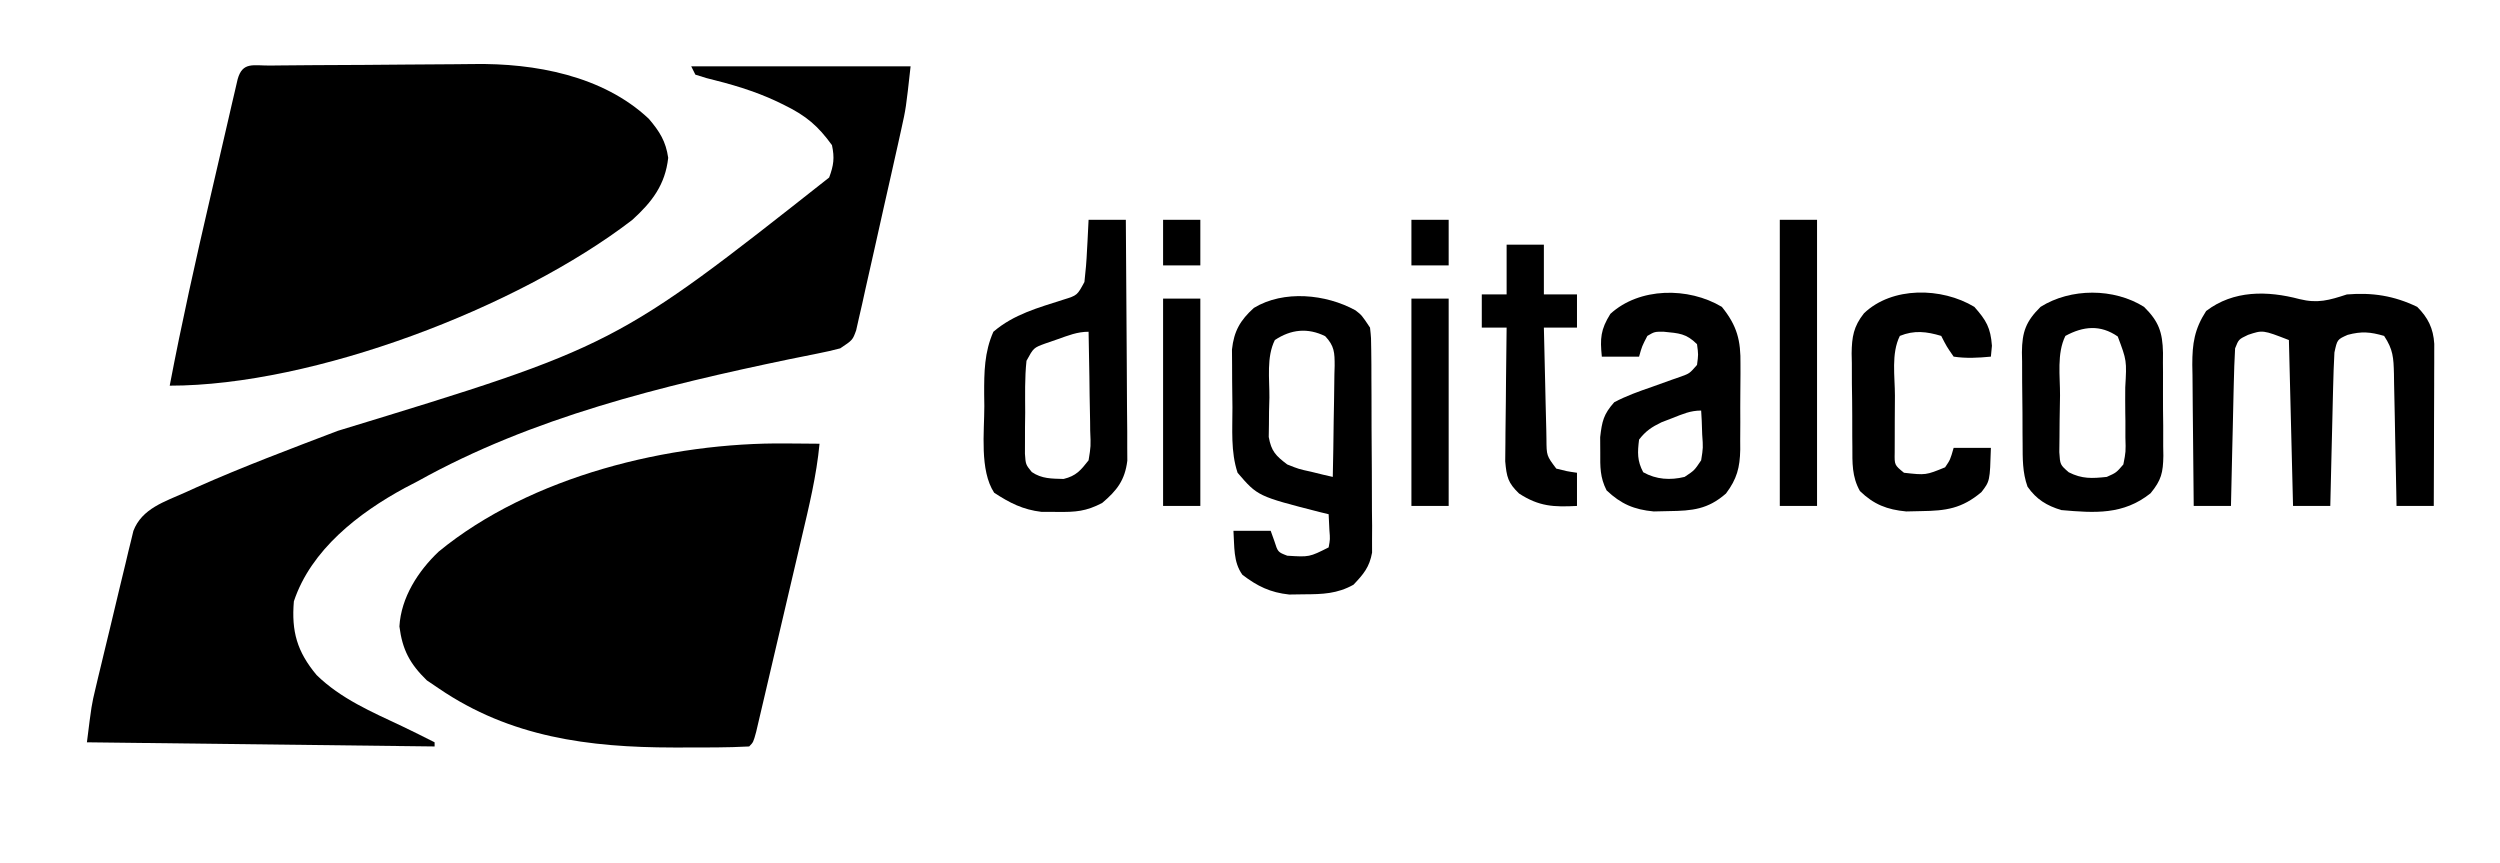
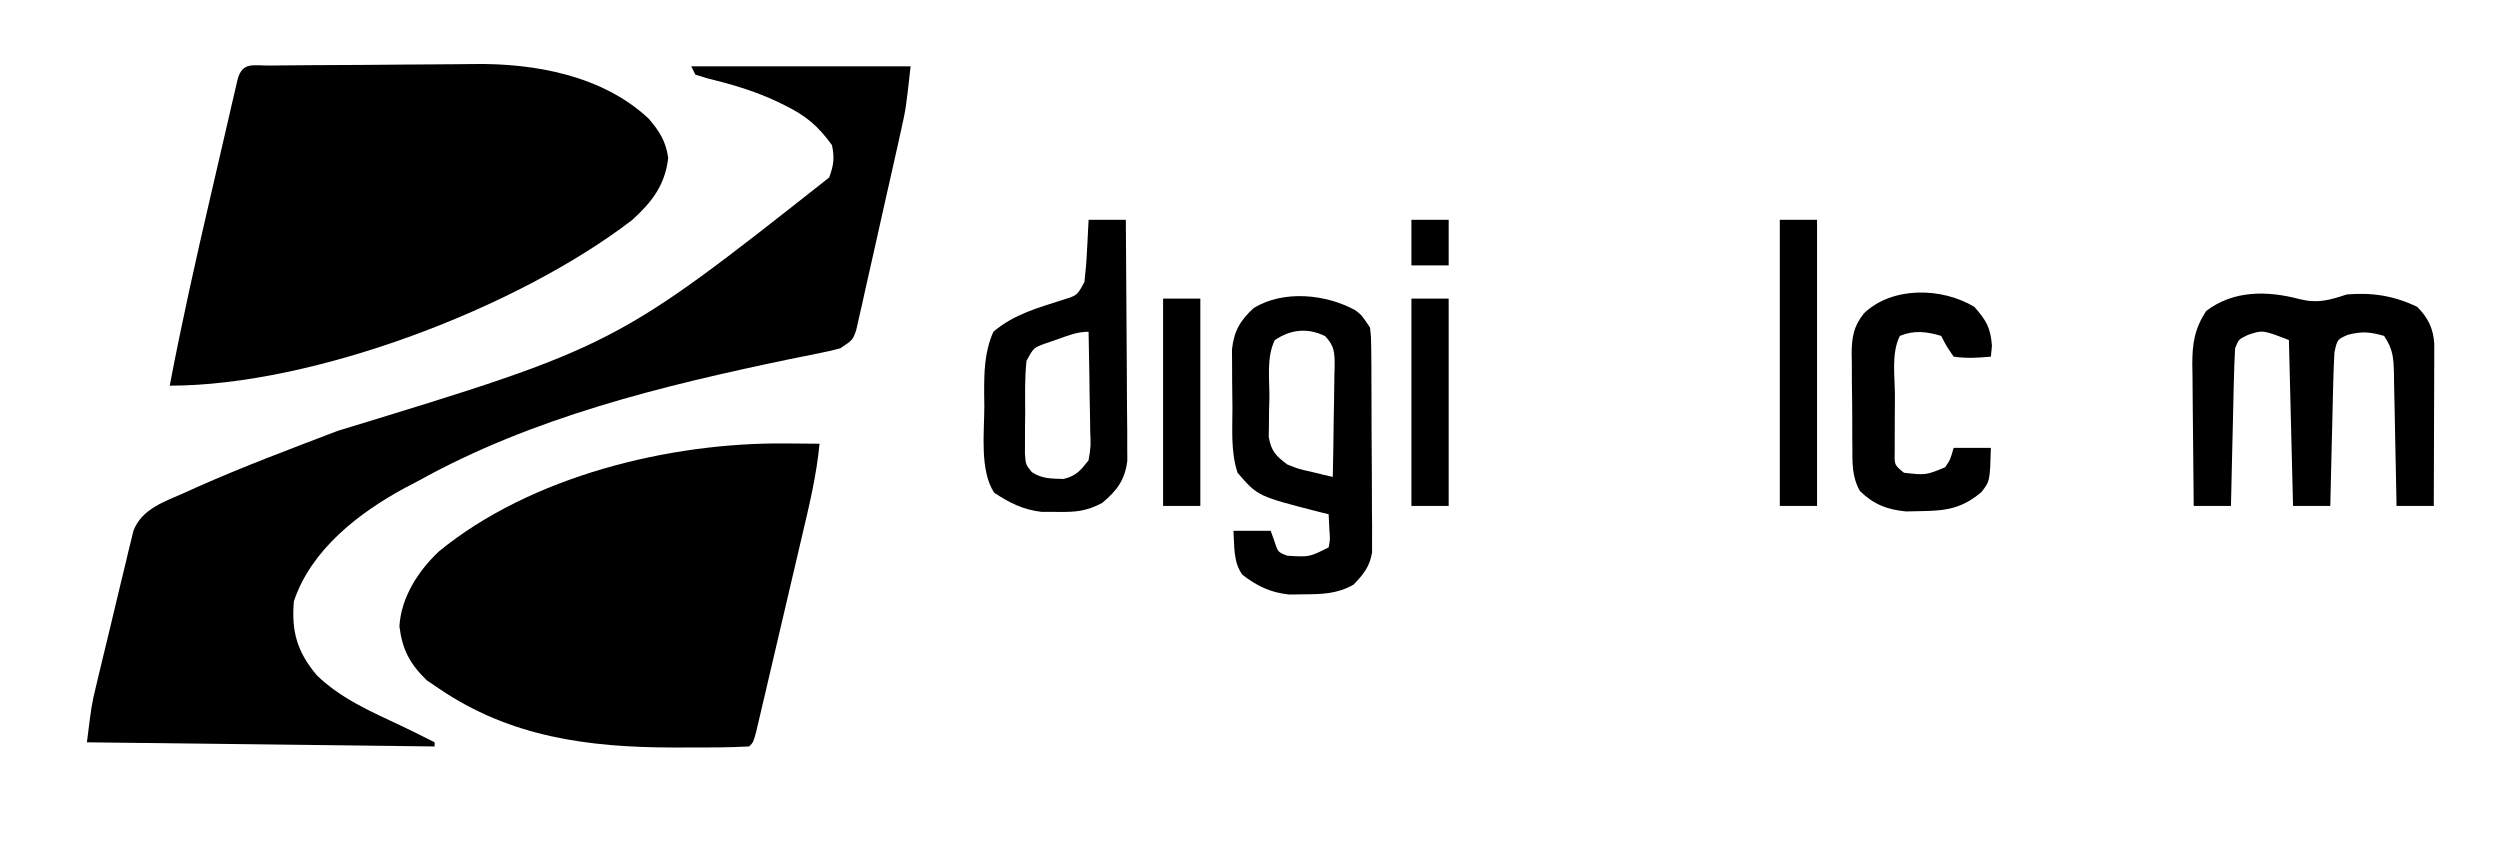
<svg xmlns="http://www.w3.org/2000/svg" fill="none" viewBox="0 0 171 59" height="59" width="171">
  <path fill="black" d="M47.28 4.538C52.231 4.538 57.183 4.538 62.285 4.538C61.966 7.412 61.966 7.412 61.645 8.856C61.574 9.178 61.503 9.5 61.43 9.831C61.316 10.339 61.316 10.339 61.199 10.857C61.12 11.211 61.04 11.565 60.959 11.93C60.791 12.674 60.623 13.417 60.455 14.161C60.238 15.113 60.027 16.067 59.816 17.021C59.613 17.934 59.406 18.845 59.199 19.757C59.124 20.1 59.049 20.443 58.971 20.796C58.862 21.269 58.862 21.269 58.751 21.752C58.688 22.03 58.626 22.308 58.561 22.595C58.321 23.26 58.321 23.26 57.472 23.827C56.97 23.961 56.463 24.075 55.953 24.175C55.642 24.238 55.331 24.301 55.011 24.366C54.672 24.434 54.334 24.502 53.986 24.572C45.293 26.387 36.407 28.549 28.594 32.904C28.295 33.06 27.996 33.215 27.688 33.376C24.533 35.086 21.273 37.606 20.101 41.13C19.927 43.193 20.32 44.572 21.654 46.172C23.31 47.792 25.431 48.697 27.5 49.672C28.248 50.028 28.988 50.4 29.727 50.774C29.727 50.868 29.727 50.961 29.727 51.058C17.955 50.917 17.955 50.917 5.945 50.774C6.264 48.219 6.264 48.219 6.533 47.089C6.593 46.836 6.652 46.584 6.714 46.323C6.778 46.059 6.842 45.794 6.908 45.521C7.008 45.104 7.008 45.104 7.11 44.678C7.25 44.094 7.392 43.51 7.534 42.927C7.751 42.032 7.963 41.137 8.175 40.242C8.312 39.673 8.45 39.104 8.588 38.536C8.651 38.268 8.714 38.001 8.779 37.725C8.871 37.352 8.871 37.352 8.965 36.973C9.018 36.755 9.07 36.537 9.124 36.312C9.712 34.775 11.277 34.313 12.669 33.684C13.071 33.502 13.071 33.502 13.481 33.316C16.642 31.912 19.878 30.7 23.108 29.468C42.094 23.673 42.094 23.673 56.714 12.142C57.023 11.314 57.094 10.796 56.906 9.928C55.959 8.618 55.14 7.918 53.667 7.198C53.498 7.115 53.328 7.032 53.153 6.946C51.59 6.21 49.996 5.752 48.318 5.34C47.944 5.224 47.944 5.224 47.563 5.106C47.469 4.919 47.376 4.731 47.28 4.538Z" />
  <path fill="black" d="M18.488 4.484C18.674 4.481 18.861 4.479 19.053 4.477C19.674 4.47 20.296 4.465 20.917 4.461C21.13 4.459 21.343 4.458 21.563 4.456C22.695 4.449 23.827 4.443 24.959 4.439C25.889 4.435 26.819 4.428 27.75 4.416C28.877 4.402 30.004 4.395 31.132 4.393C31.558 4.391 31.985 4.387 32.411 4.38C36.555 4.317 41.234 5.165 44.378 8.125C45.118 8.992 45.544 9.67 45.705 10.796C45.501 12.636 44.6 13.816 43.245 15.044C35.407 21.065 21.442 26.38 11.608 26.38C12.431 22.065 13.387 17.786 14.382 13.508C14.552 12.778 14.721 12.048 14.889 11.319C15.134 10.254 15.381 9.189 15.628 8.125C15.703 7.797 15.779 7.469 15.856 7.131C15.926 6.831 15.996 6.531 16.069 6.222C16.16 5.826 16.16 5.826 16.254 5.421C16.593 4.201 17.331 4.496 18.488 4.484Z" />
  <path fill="black" d="M53.791 30.333C54.011 30.334 54.23 30.336 54.456 30.337C54.989 30.34 55.523 30.346 56.056 30.351C55.849 32.546 55.331 34.661 54.827 36.803C54.732 37.206 54.638 37.609 54.544 38.012C54.348 38.852 54.151 39.692 53.953 40.532C53.699 41.61 53.447 42.689 53.196 43.767C53.003 44.598 52.808 45.428 52.613 46.257C52.52 46.655 52.427 47.053 52.334 47.451C52.205 48.005 52.075 48.558 51.944 49.111C51.87 49.426 51.796 49.741 51.72 50.066C51.526 50.774 51.526 50.774 51.243 51.058C49.736 51.14 48.223 51.127 46.714 51.129C46.493 51.129 46.272 51.129 46.045 51.129C40.285 51.121 34.906 50.431 30.01 47.087C29.607 46.815 29.607 46.815 29.196 46.537C28.029 45.402 27.522 44.437 27.32 42.849C27.431 40.874 28.6 39.058 30.01 37.726C36.293 32.57 45.811 30.243 53.791 30.333Z" />
  <path fill="black" d="M157.287 20.459C158.528 20.765 159.305 20.54 160.525 20.14C162.271 19.998 163.747 20.224 165.338 20.99C166.076 21.73 166.438 22.455 166.504 23.52C166.504 23.725 166.503 23.929 166.502 24.14C166.502 24.373 166.502 24.606 166.502 24.846C166.501 25.096 166.499 25.346 166.498 25.603C166.497 25.86 166.497 26.117 166.497 26.382C166.495 27.203 166.491 28.023 166.488 28.844C166.486 29.401 166.485 29.957 166.484 30.513C166.481 31.878 166.476 33.242 166.47 34.606C165.629 34.606 164.788 34.606 163.922 34.606C163.914 34.123 163.914 34.123 163.905 33.63C163.884 32.436 163.859 31.241 163.832 30.047C163.821 29.53 163.812 29.013 163.803 28.496C163.79 27.753 163.773 27.011 163.756 26.268C163.753 26.037 163.75 25.805 163.746 25.567C163.718 24.47 163.693 23.909 163.073 22.976C162.127 22.702 161.532 22.65 160.578 22.905C159.867 23.221 159.867 23.221 159.675 24.111C159.632 24.905 159.603 25.694 159.586 26.489C159.58 26.721 159.574 26.953 159.568 27.192C159.55 27.932 159.533 28.672 159.516 29.411C159.504 29.913 159.492 30.415 159.479 30.917C159.449 32.146 159.42 33.376 159.392 34.606C158.552 34.606 157.711 34.606 156.844 34.606C156.751 30.862 156.658 27.117 156.561 23.26C154.777 22.567 154.777 22.567 153.766 22.905C153.125 23.209 153.125 23.209 152.881 23.827C152.836 24.633 152.808 25.433 152.791 26.24C152.785 26.479 152.779 26.717 152.773 26.963C152.755 27.726 152.738 28.489 152.722 29.252C152.709 29.769 152.697 30.285 152.684 30.802C152.654 32.07 152.625 33.338 152.598 34.606C151.757 34.606 150.916 34.606 150.05 34.606C150.029 32.981 150.013 31.356 150.003 29.73C149.999 29.178 149.993 28.626 149.986 28.073C149.975 27.277 149.97 26.482 149.967 25.686C149.962 25.441 149.958 25.195 149.953 24.942C149.953 23.505 150.096 22.516 150.899 21.274C152.773 19.841 155.089 19.877 157.287 20.459Z" />
  <path fill="black" d="M92.713 21.226C93.144 21.558 93.144 21.558 93.71 22.409C93.786 23.115 93.786 23.115 93.793 23.967C93.796 24.286 93.8 24.605 93.803 24.934C93.804 25.279 93.805 25.623 93.805 25.979C93.807 26.333 93.809 26.687 93.811 27.052C93.814 27.802 93.816 28.553 93.815 29.303C93.815 30.262 93.823 31.221 93.833 32.18C93.84 33.097 93.84 34.014 93.841 34.931C93.845 35.275 93.849 35.619 93.853 35.973C93.851 36.294 93.85 36.615 93.848 36.945C93.849 37.227 93.849 37.508 93.85 37.798C93.671 38.795 93.268 39.269 92.578 39.995C91.468 40.616 90.456 40.647 89.198 40.651C88.863 40.656 88.527 40.661 88.182 40.666C86.891 40.53 86.007 40.099 84.981 39.316C84.342 38.435 84.444 37.365 84.368 36.308C85.208 36.308 86.049 36.308 86.915 36.308C86.997 36.536 87.079 36.764 87.163 36.999C87.406 37.764 87.406 37.764 88.048 38.01C89.557 38.106 89.557 38.106 90.879 37.442C90.982 36.881 90.982 36.881 90.932 36.272C90.915 35.91 90.897 35.547 90.879 35.173C90.681 35.125 90.482 35.077 90.278 35.027C86.026 33.939 86.026 33.939 84.651 32.337C84.172 30.898 84.304 29.369 84.299 27.863C84.297 27.27 84.288 26.677 84.279 26.084C84.277 25.705 84.276 25.325 84.275 24.946C84.272 24.602 84.269 24.259 84.267 23.905C84.403 22.645 84.835 21.904 85.765 21.061C87.806 19.822 90.698 20.115 92.713 21.226ZM87.199 23.26C86.618 24.424 86.838 25.916 86.827 27.195C86.819 27.508 86.811 27.82 86.802 28.143C86.8 28.444 86.797 28.744 86.795 29.055C86.791 29.33 86.787 29.606 86.782 29.89C86.957 30.868 87.262 31.174 88.048 31.769C88.837 32.084 88.837 32.084 89.676 32.266C89.955 32.334 90.234 32.403 90.521 32.474C90.733 32.522 90.944 32.57 91.162 32.62C91.19 31.343 91.211 30.066 91.224 28.789C91.23 28.354 91.238 27.92 91.248 27.485C91.261 26.861 91.268 26.237 91.273 25.612C91.279 25.418 91.284 25.224 91.29 25.024C91.291 24.119 91.276 23.663 90.642 22.994C89.447 22.405 88.297 22.526 87.199 23.26Z" />
  <path fill="black" d="M74.459 15.034C75.299 15.034 76.14 15.034 77.007 15.034C77.026 17.265 77.041 19.497 77.051 21.728C77.055 22.765 77.061 23.801 77.071 24.837C77.08 25.837 77.085 26.838 77.087 27.838C77.09 28.405 77.096 28.971 77.103 29.538C77.103 29.884 77.103 30.23 77.103 30.587C77.105 30.892 77.107 31.196 77.109 31.509C76.944 32.845 76.4 33.55 75.388 34.403C74.289 34.978 73.569 35.032 72.335 35.014C71.976 35.013 71.617 35.013 71.247 35.013C69.961 34.86 69.071 34.404 68 33.702C66.998 32.169 67.329 29.551 67.328 27.78C67.324 27.51 67.321 27.239 67.317 26.96C67.314 25.456 67.328 24.088 67.947 22.692C69.356 21.489 71.011 21.052 72.747 20.493C73.681 20.204 73.681 20.204 74.175 19.288C74.26 18.554 74.32 17.844 74.352 17.108C74.363 16.909 74.374 16.71 74.386 16.505C74.412 16.014 74.436 15.524 74.459 15.034ZM72.335 23.206C71.919 23.35 71.919 23.35 71.495 23.496C70.697 23.789 70.697 23.789 70.212 24.678C70.087 25.856 70.12 27.04 70.123 28.224C70.119 28.551 70.114 28.878 70.11 29.215C70.109 29.529 70.109 29.842 70.109 30.165C70.108 30.452 70.107 30.739 70.106 31.035C70.156 31.772 70.156 31.772 70.573 32.287C71.261 32.756 71.937 32.737 72.75 32.761C73.607 32.552 73.916 32.178 74.459 31.486C74.615 30.526 74.615 30.526 74.569 29.451C74.568 29.258 74.566 29.064 74.564 28.865C74.558 28.249 74.544 27.634 74.529 27.018C74.524 26.6 74.519 26.181 74.514 25.763C74.501 24.739 74.482 23.716 74.459 22.692C73.68 22.692 73.07 22.948 72.335 23.206Z" />
-   <path fill="black" d="M117.775 20.99C118.821 22.282 119.074 23.295 119.048 24.918C119.048 25.127 119.049 25.335 119.049 25.549C119.049 25.987 119.045 26.425 119.039 26.863C119.031 27.531 119.034 28.199 119.037 28.867C119.035 29.294 119.033 29.721 119.03 30.148C119.031 30.346 119.032 30.545 119.033 30.749C119.009 31.988 118.802 32.763 118.058 33.755C116.821 34.839 115.76 34.94 114.147 34.96C113.637 34.971 113.637 34.971 113.116 34.983C111.772 34.858 110.871 34.472 109.89 33.541C109.436 32.651 109.452 31.931 109.458 30.936C109.456 30.594 109.454 30.252 109.452 29.9C109.579 28.809 109.684 28.334 110.414 27.514C111.239 27.076 112.097 26.772 112.98 26.468C113.443 26.303 113.907 26.137 114.37 25.969C114.677 25.862 114.677 25.862 114.991 25.753C115.566 25.543 115.566 25.543 116.076 24.962C116.171 24.252 116.171 24.252 116.076 23.543C115.337 22.803 114.838 22.795 113.811 22.692C113.177 22.685 113.177 22.685 112.679 22.976C112.312 23.682 112.312 23.682 112.113 24.394C111.272 24.394 110.431 24.394 109.565 24.394C109.44 23.146 109.478 22.548 110.149 21.469C112.131 19.652 115.482 19.617 117.775 20.99ZM114.395 28.596C114.147 28.691 113.9 28.787 113.644 28.885C112.969 29.213 112.572 29.476 112.113 30.067C112.003 30.943 111.977 31.514 112.396 32.301C113.287 32.803 114.249 32.859 115.227 32.62C115.895 32.179 115.895 32.179 116.359 31.485C116.496 30.622 116.496 30.622 116.43 29.713C116.42 29.407 116.41 29.101 116.399 28.786C116.386 28.554 116.373 28.321 116.359 28.082C115.616 28.082 115.087 28.324 114.395 28.596Z" />
-   <path fill="black" d="M146.652 20.99C147.659 21.983 147.919 22.721 147.949 24.133C147.948 24.351 147.947 24.569 147.945 24.793C147.948 25.134 147.948 25.134 147.95 25.483C147.952 25.962 147.952 26.442 147.948 26.922C147.944 27.654 147.954 28.386 147.964 29.118C147.965 29.585 147.964 30.052 147.963 30.519C147.967 30.737 147.97 30.955 147.974 31.179C147.954 32.33 147.838 32.839 147.099 33.739C145.234 35.229 143.287 35.091 140.99 34.889C139.996 34.584 139.296 34.165 138.684 33.291C138.332 32.314 138.35 31.352 138.347 30.326C138.345 30.104 138.343 29.882 138.341 29.654C138.338 29.186 138.337 28.718 138.337 28.25C138.336 27.536 138.326 26.822 138.315 26.108C138.313 25.652 138.312 25.197 138.312 24.741C138.307 24.529 138.303 24.316 138.299 24.097C138.311 22.693 138.577 21.977 139.574 20.99C141.637 19.694 144.59 19.694 146.652 20.99ZM141.273 22.976C140.675 24.175 140.914 25.735 140.906 27.054C140.902 27.636 140.889 28.217 140.877 28.798C140.874 29.164 140.872 29.53 140.869 29.907C140.865 30.243 140.861 30.58 140.857 30.927C140.911 31.789 140.911 31.789 141.502 32.304C142.411 32.767 143.1 32.728 144.104 32.62C144.753 32.331 144.753 32.331 145.237 31.769C145.407 30.906 145.407 30.906 145.377 29.917C145.377 29.552 145.378 29.188 145.378 28.812C145.375 28.622 145.372 28.433 145.369 28.237C145.361 27.658 145.363 27.08 145.367 26.501C145.472 24.662 145.472 24.662 144.855 23.017C143.667 22.193 142.496 22.311 141.273 22.976Z" />
  <path fill="black" d="M135.045 20.99C135.862 21.912 136.157 22.418 136.248 23.65C136.225 23.895 136.201 24.141 136.177 24.394C135.314 24.476 134.489 24.524 133.629 24.394C133.151 23.703 133.151 23.703 132.78 22.976C131.775 22.676 130.934 22.574 129.949 22.976C129.35 24.175 129.613 25.75 129.613 27.069C129.612 27.654 129.607 28.238 129.602 28.823C129.601 29.19 129.601 29.556 129.6 29.934C129.599 30.441 129.599 30.441 129.597 30.959C129.581 31.807 129.581 31.807 130.232 32.337C131.725 32.504 131.725 32.504 133.045 31.964C133.396 31.448 133.396 31.448 133.629 30.635C134.47 30.635 135.311 30.635 136.177 30.635C136.109 32.909 136.109 32.909 135.527 33.663C134.192 34.785 133.111 34.939 131.417 34.96C130.907 34.971 130.907 34.971 130.386 34.983C129.081 34.861 128.166 34.507 127.219 33.587C126.666 32.605 126.702 31.656 126.702 30.557C126.7 30.33 126.697 30.102 126.695 29.868C126.692 29.388 126.691 28.908 126.693 28.428C126.693 27.696 126.681 26.965 126.669 26.233C126.667 25.766 126.666 25.298 126.666 24.831C126.662 24.613 126.657 24.396 126.652 24.172C126.667 23.042 126.783 22.33 127.495 21.431C129.418 19.586 132.812 19.642 135.045 20.99Z" />
-   <path fill="black" d="M103.053 16.736C103.894 16.736 104.735 16.736 105.601 16.736C105.601 17.859 105.601 18.982 105.601 20.139C106.348 20.139 107.096 20.139 107.866 20.139C107.866 20.888 107.866 21.637 107.866 22.409C107.118 22.409 106.371 22.409 105.601 22.409C105.627 23.691 105.657 24.973 105.691 26.256C105.702 26.692 105.712 27.128 105.72 27.565C105.733 28.191 105.75 28.818 105.767 29.445C105.77 29.64 105.773 29.836 105.777 30.037C105.785 31.171 105.785 31.171 106.45 32.053C107.178 32.237 107.178 32.237 107.866 32.337C107.866 33.085 107.866 33.834 107.866 34.606C106.28 34.688 105.276 34.651 103.902 33.755C103.141 33.019 103.054 32.63 102.957 31.554C102.957 31.128 102.961 30.702 102.97 30.276C102.971 30.051 102.972 29.826 102.974 29.594C102.978 28.877 102.989 28.16 103 27.444C103.004 26.957 103.008 26.47 103.012 25.983C103.021 24.792 103.036 23.6 103.053 22.409C102.492 22.409 101.932 22.409 101.354 22.409C101.354 21.66 101.354 20.911 101.354 20.139C101.915 20.139 102.475 20.139 103.053 20.139C103.053 19.016 103.053 17.893 103.053 16.736Z" />
  <path fill="black" d="M121.738 15.034C122.579 15.034 123.42 15.034 124.286 15.034C124.286 21.492 124.286 27.951 124.286 34.606C123.446 34.606 122.605 34.606 121.738 34.606C121.738 28.147 121.738 21.688 121.738 15.034Z" />
  <path fill="black" d="M96.541 20.423C97.382 20.423 98.223 20.423 99.089 20.423C99.089 25.103 99.089 29.784 99.089 34.606C98.249 34.606 97.408 34.606 96.541 34.606C96.541 29.925 96.541 25.245 96.541 20.423Z" />
  <path fill="black" d="M79.555 20.423C80.395 20.423 81.236 20.423 82.103 20.423C82.103 25.103 82.103 29.784 82.103 34.606C81.262 34.606 80.421 34.606 79.555 34.606C79.555 29.925 79.555 25.245 79.555 20.423Z" />
  <path fill="black" d="M96.541 15.034C97.382 15.034 98.223 15.034 99.089 15.034C99.089 16.063 99.089 17.093 99.089 18.154C98.249 18.154 97.408 18.154 96.541 18.154C96.541 17.124 96.541 16.095 96.541 15.034Z" />
-   <path fill="black" d="M79.555 15.034C80.395 15.034 81.236 15.034 82.103 15.034C82.103 16.063 82.103 17.093 82.103 18.154C81.262 18.154 80.421 18.154 79.555 18.154C79.555 17.124 79.555 16.095 79.555 15.034Z" />
</svg>